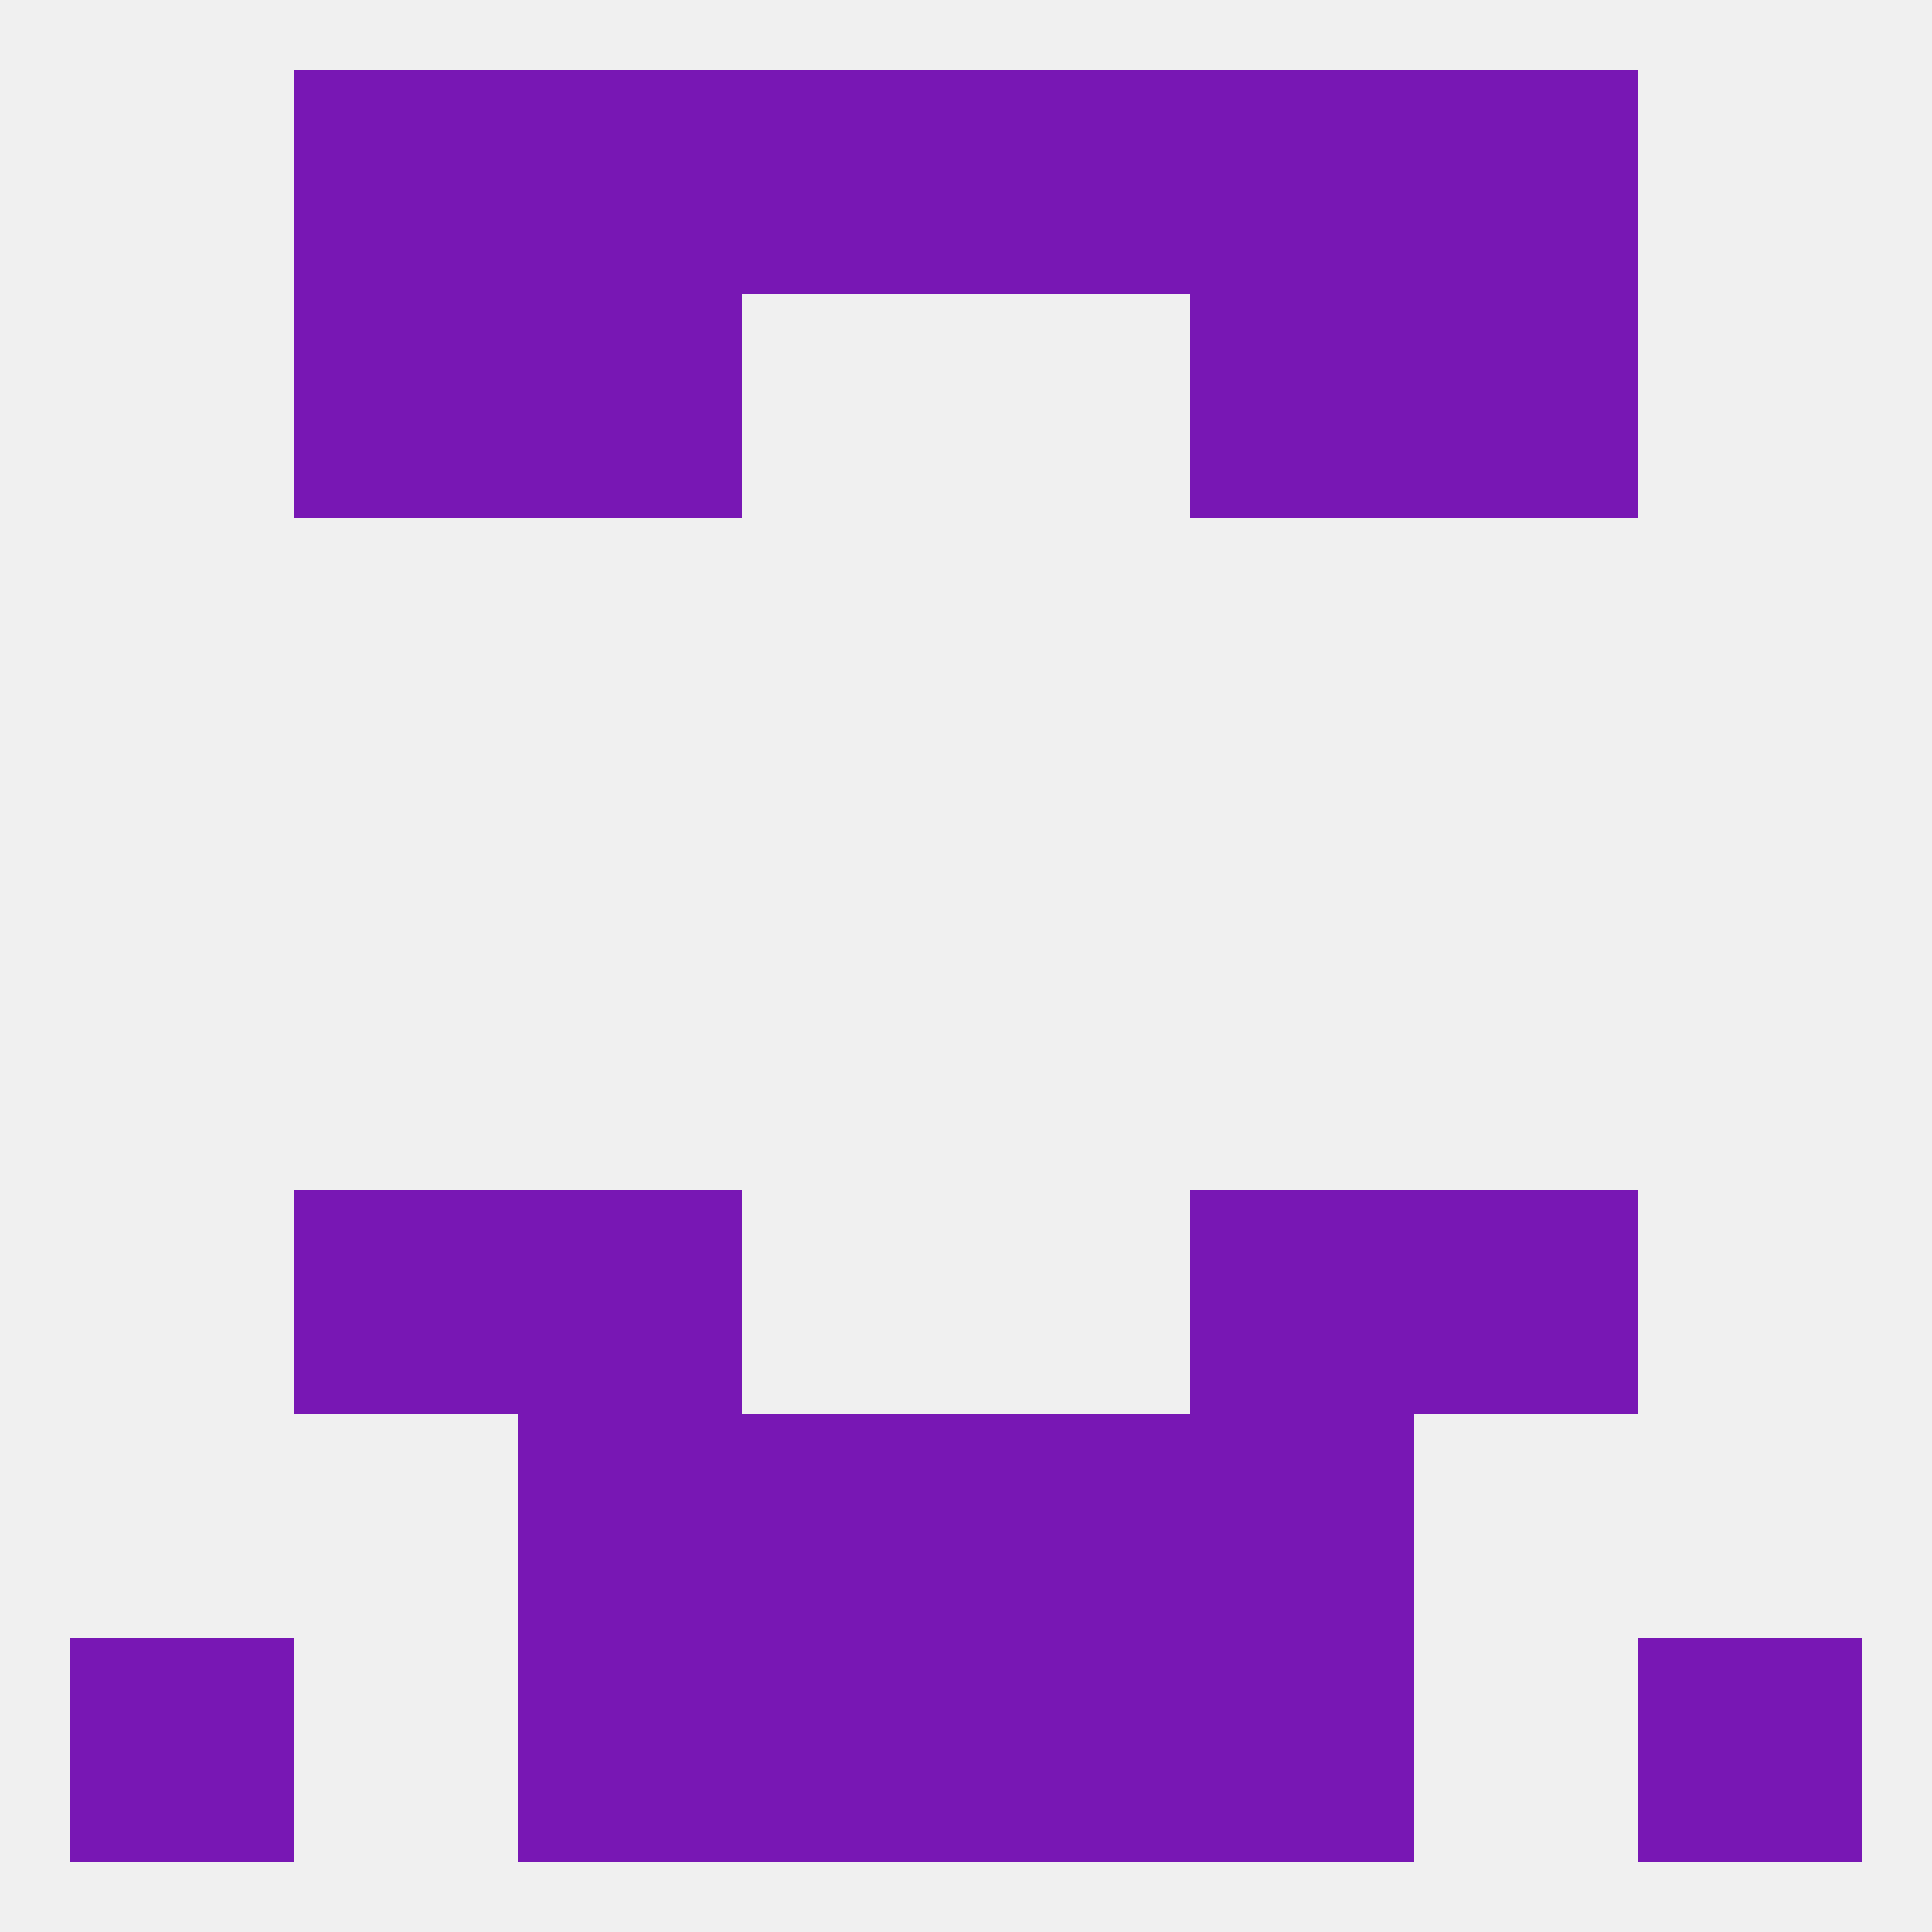
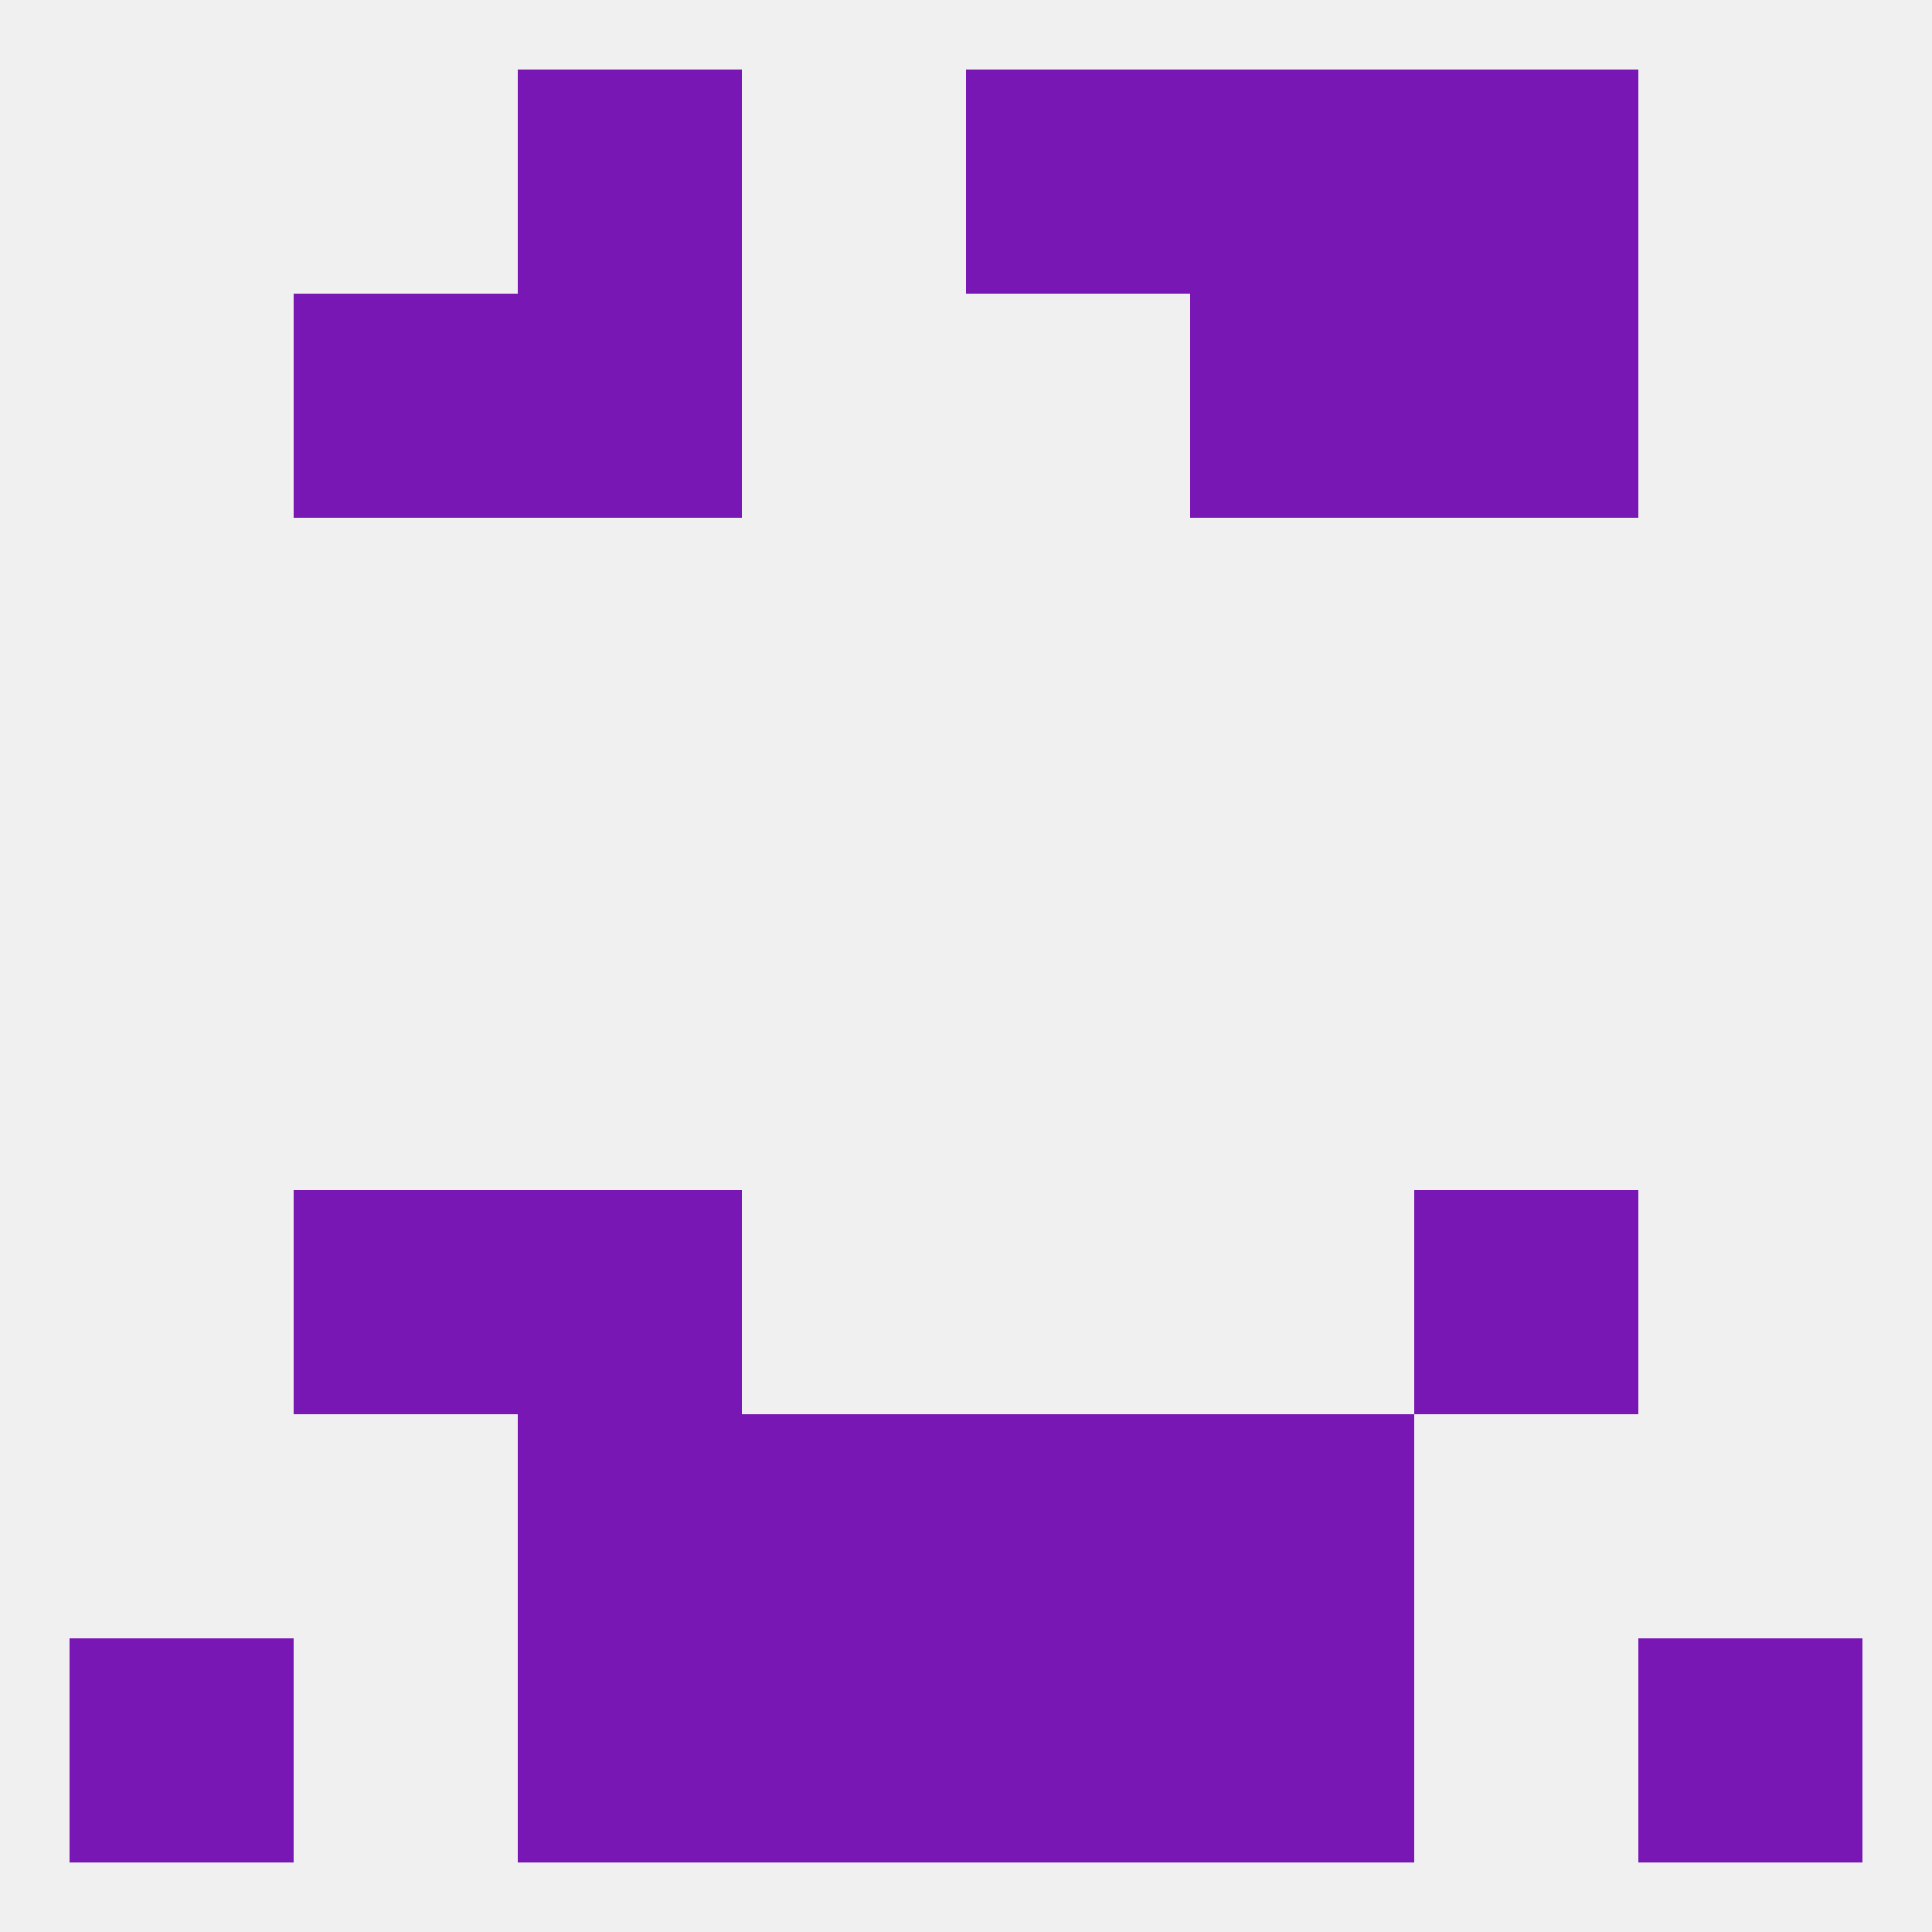
<svg xmlns="http://www.w3.org/2000/svg" version="1.1" baseprofile="full" width="250" height="250" viewBox="0 0 250 250">
  <rect width="100%" height="100%" fill="rgba(240,240,240,255)" />
  <rect x="96" y="183" width="29" height="29" fill="rgba(120,23,180,255)" />
  <rect x="125" y="183" width="29" height="29" fill="rgba(120,23,180,255)" />
  <rect x="67" y="183" width="29" height="29" fill="rgba(120,23,180,255)" />
  <rect x="154" y="183" width="29" height="29" fill="rgba(120,23,180,255)" />
  <rect x="125" y="212" width="29" height="29" fill="rgba(120,23,180,255)" />
  <rect x="67" y="212" width="29" height="29" fill="rgba(120,23,180,255)" />
  <rect x="154" y="212" width="29" height="29" fill="rgba(120,23,180,255)" />
  <rect x="9" y="212" width="29" height="29" fill="rgba(120,23,180,255)" />
  <rect x="212" y="212" width="29" height="29" fill="rgba(120,23,180,255)" />
  <rect x="96" y="212" width="29" height="29" fill="rgba(120,23,180,255)" />
-   <rect x="96" y="9" width="29" height="29" fill="rgba(120,23,180,255)" />
  <rect x="125" y="9" width="29" height="29" fill="rgba(120,23,180,255)" />
  <rect x="67" y="9" width="29" height="29" fill="rgba(120,23,180,255)" />
  <rect x="154" y="9" width="29" height="29" fill="rgba(120,23,180,255)" />
-   <rect x="38" y="9" width="29" height="29" fill="rgba(120,23,180,255)" />
  <rect x="183" y="9" width="29" height="29" fill="rgba(120,23,180,255)" />
  <rect x="67" y="38" width="29" height="29" fill="rgba(120,23,180,255)" />
  <rect x="154" y="38" width="29" height="29" fill="rgba(120,23,180,255)" />
  <rect x="38" y="38" width="29" height="29" fill="rgba(120,23,180,255)" />
  <rect x="183" y="38" width="29" height="29" fill="rgba(120,23,180,255)" />
  <rect x="67" y="154" width="29" height="29" fill="rgba(120,23,180,255)" />
-   <rect x="154" y="154" width="29" height="29" fill="rgba(120,23,180,255)" />
  <rect x="38" y="154" width="29" height="29" fill="rgba(120,23,180,255)" />
  <rect x="183" y="154" width="29" height="29" fill="rgba(120,23,180,255)" />
</svg>